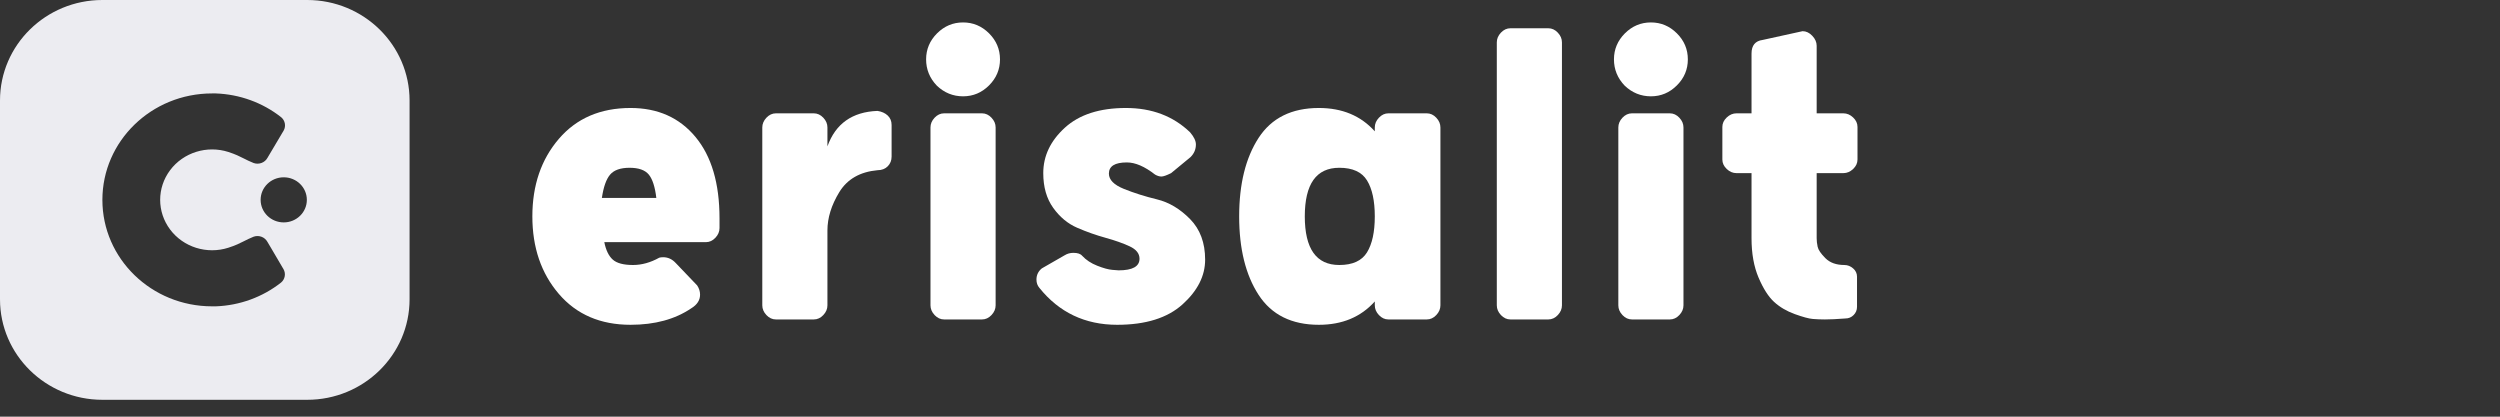
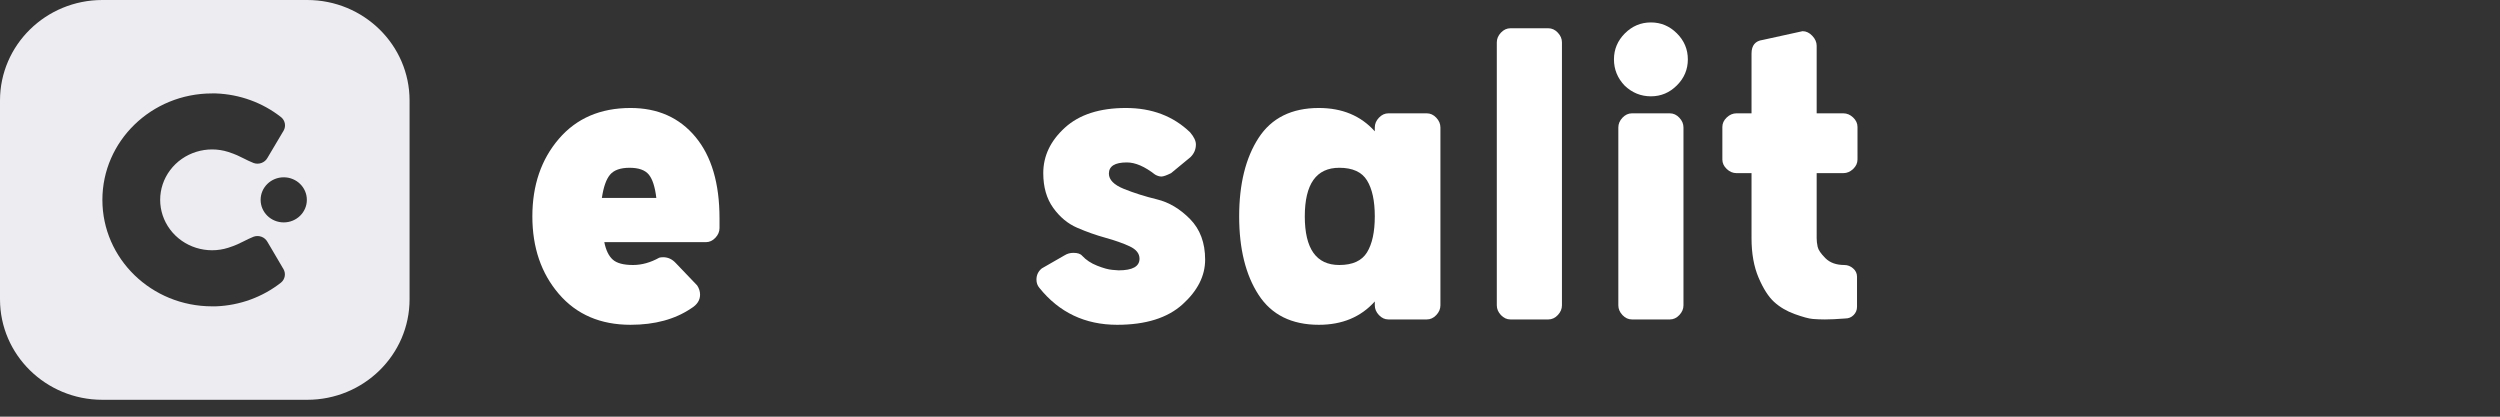
<svg xmlns="http://www.w3.org/2000/svg" width="180px" height="30px" viewBox="0 0 180 30" version="1.1">
  <rect x="0" y="0" width="180" height="30" fill="#333333" stroke="none" />
  <title>Main-Logo</title>
  <g id="Main-Logo" stroke="none" stroke-width="1" fill="none" fill-rule="evenodd">
    <g transform="translate(0, 0)" fill="#ECECF1" id="Shape">
      <path d="M22.117,0 L7.372,0 C3.301,0 0,3.24 0,7.237 L0,21.549 C0,25.545 3.301,28.785 7.372,28.785 L22.117,28.785 C26.188,28.785 29.489,25.545 29.489,21.549 L29.489,7.237 C29.489,3.24 26.188,0 22.117,0 Z M17.574,17.361 L17.574,17.36 C17.78,17.256 17.988,17.151 18.269,17.039 C18.648,16.91 19.066,17.069 19.254,17.413 L19.543,17.901 C19.942,18.578 20.314,19.208 20.419,19.393 C20.593,19.711 20.519,20.105 20.239,20.342 C18.907,21.392 17.26,21.993 15.545,22.056 L15.268,22.056 C10.907,22.056 7.372,18.625 7.372,14.392 C7.372,10.159 10.907,6.727 15.268,6.727 L15.534,6.727 C17.256,6.787 18.911,7.389 20.248,8.444 C20.528,8.681 20.602,9.074 20.428,9.393 L20.303,9.603 L20.302,9.605 L20.3,9.608 C20.076,9.986 19.652,10.701 19.254,11.371 C19.064,11.712 18.646,11.869 18.269,11.74 C17.982,11.627 17.771,11.52 17.561,11.413 C17.26,11.261 16.96,11.109 16.44,10.941 C14.898,10.449 13.205,10.978 12.249,12.252 C11.293,13.526 11.293,15.252 12.249,16.526 C13.205,17.8 14.898,18.33 16.44,17.837 C16.968,17.667 17.269,17.515 17.574,17.361 Z M22.093,14.389 C22.093,15.286 21.348,16.013 20.429,16.013 C19.51,16.013 18.765,15.286 18.765,14.389 C18.765,13.493 19.51,12.766 20.429,12.766 C21.348,12.766 22.093,13.493 22.093,14.389 Z" />
    </g>
    <g id="erisalit-copy" transform="translate(38.33, 1.615)" fill="#FFFFFF" fill-rule="nonzero">
      <path d="M9.135,16.94 C9.205,16.917 9.298,16.905 9.415,16.905 C9.765,16.905 10.068,17.045 10.325,17.325 L11.865,18.935 C12.005,19.145 12.075,19.367 12.075,19.6 C12.075,19.997 11.865,20.323 11.445,20.58 C10.278,21.373 8.82,21.77 7.07,21.77 C4.9,21.77 3.179,21.029 1.907,19.547 C0.636,18.066 0,16.205 0,13.965 C0,11.725 0.636,9.864 1.907,8.383 C3.179,6.901 4.9,6.16 7.07,6.16 C9.03,6.16 10.588,6.854 11.742,8.242 C12.898,9.631 13.475,11.585 13.475,14.105 L13.475,14.805 C13.475,15.062 13.376,15.295 13.178,15.505 C12.979,15.715 12.752,15.82 12.495,15.82 L5.18,15.82 C5.297,16.403 5.501,16.823 5.793,17.08 C6.084,17.337 6.568,17.465 7.245,17.465 C7.875,17.465 8.505,17.29 9.135,16.94 Z M8.925,12.635 C8.832,11.842 8.651,11.282 8.383,10.955 C8.114,10.628 7.653,10.465 7,10.465 C6.347,10.465 5.88,10.628 5.6,10.955 C5.32,11.282 5.122,11.842 5.005,12.635 L8.925,12.635 Z" id="Shape" />
-       <path d="M24.85,10.64 C23.59,10.757 22.674,11.282 22.102,12.215 C21.531,13.148 21.245,14.07 21.245,14.98 L21.245,20.37 C21.245,20.627 21.146,20.86 20.948,21.07 C20.749,21.28 20.522,21.385 20.265,21.385 L17.535,21.385 C17.278,21.385 17.051,21.28 16.852,21.07 C16.654,20.86 16.555,20.627 16.555,20.37 L16.555,7.56 C16.555,7.303 16.654,7.07 16.852,6.86 C17.051,6.65 17.278,6.545 17.535,6.545 L20.265,6.545 C20.522,6.545 20.749,6.65 20.948,6.86 C21.146,7.07 21.245,7.303 21.245,7.56 L21.245,8.925 C21.828,7.292 23.03,6.44 24.85,6.37 C25.153,6.417 25.398,6.527 25.585,6.702 C25.772,6.878 25.865,7.105 25.865,7.385 L25.865,9.66 C25.865,9.94 25.772,10.173 25.585,10.36 C25.398,10.547 25.153,10.64 24.85,10.64 Z" id="Path" />
-       <path d="M29.12,4.55 C28.607,4.013 28.35,3.383 28.35,2.66 C28.35,1.937 28.613,1.312 29.137,0.787 C29.663,0.263 30.287,0 31.01,0 C31.733,0 32.358,0.263 32.883,0.787 C33.407,1.312 33.67,1.937 33.67,2.66 C33.67,3.383 33.407,4.008 32.883,4.532 C32.358,5.058 31.733,5.32 31.01,5.32 C30.287,5.32 29.657,5.063 29.12,4.55 Z M28.665,20.37 L28.665,7.56 C28.665,7.303 28.764,7.07 28.962,6.86 C29.161,6.65 29.388,6.545 29.645,6.545 L32.375,6.545 C32.632,6.545 32.859,6.65 33.057,6.86 C33.256,7.07 33.355,7.303 33.355,7.56 L33.355,20.37 C33.355,20.627 33.256,20.86 33.057,21.07 C32.859,21.28 32.632,21.385 32.375,21.385 L29.645,21.385 C29.388,21.385 29.161,21.28 28.962,21.07 C28.764,20.86 28.665,20.627 28.665,20.37 Z" id="Shape" />
      <path d="M47.355,7.91 C47.635,8.237 47.775,8.528 47.775,8.785 C47.775,9.135 47.647,9.438 47.39,9.695 L45.99,10.85 C45.663,11.013 45.43,11.095 45.29,11.095 C45.15,11.095 44.998,11.048 44.835,10.955 C44.088,10.372 43.412,10.08 42.805,10.08 C41.942,10.08 41.51,10.348 41.51,10.885 C41.51,11.328 41.872,11.696 42.595,11.988 C43.318,12.279 44.112,12.53 44.975,12.74 C45.838,12.95 46.632,13.422 47.355,14.158 C48.078,14.893 48.44,15.867 48.44,17.08 C48.44,18.247 47.898,19.32 46.812,20.3 C45.727,21.28 44.158,21.77 42.105,21.77 C39.795,21.77 37.928,20.883 36.505,19.11 C36.365,18.947 36.295,18.748 36.295,18.515 C36.295,18.188 36.423,17.92 36.68,17.71 L38.325,16.765 C38.512,16.648 38.722,16.59 38.955,16.59 C39.258,16.59 39.468,16.66 39.585,16.8 C39.865,17.103 40.227,17.343 40.67,17.517 C41.113,17.692 41.475,17.792 41.755,17.815 L42.21,17.85 C43.213,17.85 43.715,17.57 43.715,17.01 C43.715,16.637 43.476,16.339 42.998,16.117 C42.519,15.896 41.942,15.692 41.265,15.505 C40.588,15.318 39.912,15.079 39.235,14.787 C38.558,14.496 37.981,14.018 37.502,13.352 C37.024,12.688 36.785,11.853 36.785,10.85 C36.785,9.613 37.304,8.523 38.343,7.577 C39.381,6.633 40.845,6.16 42.735,6.16 C44.602,6.16 46.142,6.743 47.355,7.91 Z" id="Path" />
      <path d="M60.655,7.84 L60.655,7.56 C60.655,7.303 60.754,7.07 60.953,6.86 C61.151,6.65 61.378,6.545 61.635,6.545 L64.4,6.545 C64.657,6.545 64.884,6.65 65.082,6.86 C65.281,7.07 65.38,7.303 65.38,7.56 L65.38,20.37 C65.38,20.627 65.281,20.86 65.082,21.07 C64.884,21.28 64.657,21.385 64.4,21.385 L61.635,21.385 C61.378,21.385 61.151,21.28 60.953,21.07 C60.754,20.86 60.655,20.627 60.655,20.37 L60.655,20.09 C59.652,21.21 58.31,21.77 56.63,21.77 C54.67,21.77 53.223,21.052 52.29,19.617 C51.357,18.183 50.89,16.298 50.89,13.965 C50.89,11.632 51.357,9.748 52.29,8.312 C53.223,6.878 54.67,6.16 56.63,6.16 C58.31,6.16 59.652,6.72 60.655,7.84 Z M58.1,17.465 C59.057,17.465 59.722,17.162 60.095,16.555 C60.468,15.948 60.655,15.085 60.655,13.965 C60.655,12.845 60.468,11.982 60.095,11.375 C59.722,10.768 59.057,10.465 58.1,10.465 C56.443,10.465 55.615,11.632 55.615,13.965 C55.615,16.298 56.443,17.465 58.1,17.465 Z" id="Shape" />
      <path d="M69.44,20.37 L69.44,1.435 C69.44,1.178 69.539,0.945 69.737,0.735 C69.936,0.525 70.163,0.42 70.42,0.42 L73.15,0.42 C73.407,0.42 73.634,0.525 73.832,0.735 C74.031,0.945 74.13,1.178 74.13,1.435 L74.13,20.37 C74.13,20.627 74.031,20.86 73.832,21.07 C73.634,21.28 73.407,21.385 73.15,21.385 L70.42,21.385 C70.163,21.385 69.936,21.28 69.737,21.07 C69.539,20.86 69.44,20.627 69.44,20.37 Z" id="Path" />
      <path d="M78.645,4.55 C78.132,4.013 77.875,3.383 77.875,2.66 C77.875,1.937 78.138,1.312 78.662,0.787 C79.188,0.263 79.812,0 80.535,0 C81.258,0 81.882,0.263 82.407,0.787 C82.933,1.312 83.195,1.937 83.195,2.66 C83.195,3.383 82.933,4.008 82.407,4.532 C81.882,5.058 81.258,5.32 80.535,5.32 C79.812,5.32 79.182,5.063 78.645,4.55 Z M78.19,20.37 L78.19,7.56 C78.19,7.303 78.289,7.07 78.487,6.86 C78.686,6.65 78.913,6.545 79.17,6.545 L81.9,6.545 C82.157,6.545 82.384,6.65 82.582,6.86 C82.781,7.07 82.88,7.303 82.88,7.56 L82.88,20.37 C82.88,20.627 82.781,20.86 82.582,21.07 C82.384,21.28 82.157,21.385 81.9,21.385 L79.17,21.385 C78.913,21.385 78.686,21.28 78.487,21.07 C78.289,20.86 78.19,20.627 78.19,20.37 Z" id="Shape" />
      <path d="M94.535,21.315 C93.928,21.362 93.438,21.385 93.065,21.385 C92.762,21.385 92.47,21.373 92.19,21.35 C91.91,21.327 91.478,21.21 90.895,21 C90.312,20.79 89.816,20.498 89.407,20.125 C88.999,19.752 88.626,19.168 88.287,18.375 C87.949,17.582 87.78,16.637 87.78,15.54 L87.78,10.85 L86.695,10.85 C86.438,10.85 86.205,10.751 85.995,10.553 C85.785,10.354 85.68,10.127 85.68,9.87 L85.68,7.525 C85.68,7.268 85.785,7.041 85.995,6.843 C86.205,6.644 86.438,6.545 86.695,6.545 L87.78,6.545 L87.78,2.24 C87.78,1.657 88.048,1.33 88.585,1.26 L91.455,0.63 C91.712,0.63 91.945,0.741 92.155,0.963 C92.365,1.184 92.47,1.423 92.47,1.68 L92.47,6.545 L94.395,6.545 C94.652,6.545 94.885,6.644 95.095,6.843 C95.305,7.041 95.41,7.268 95.41,7.525 L95.41,9.87 C95.41,10.127 95.305,10.354 95.095,10.553 C94.885,10.751 94.652,10.85 94.395,10.85 L92.47,10.85 L92.47,15.54 C92.47,15.727 92.493,15.931 92.54,16.152 C92.587,16.374 92.773,16.648 93.1,16.975 C93.427,17.302 93.882,17.465 94.465,17.465 C94.698,17.465 94.908,17.547 95.095,17.71 C95.282,17.873 95.375,18.072 95.375,18.305 L95.375,20.475 C95.375,20.708 95.293,20.907 95.13,21.07 C94.967,21.233 94.768,21.315 94.535,21.315 Z" id="Path" />
    </g>
  </g>
</svg>